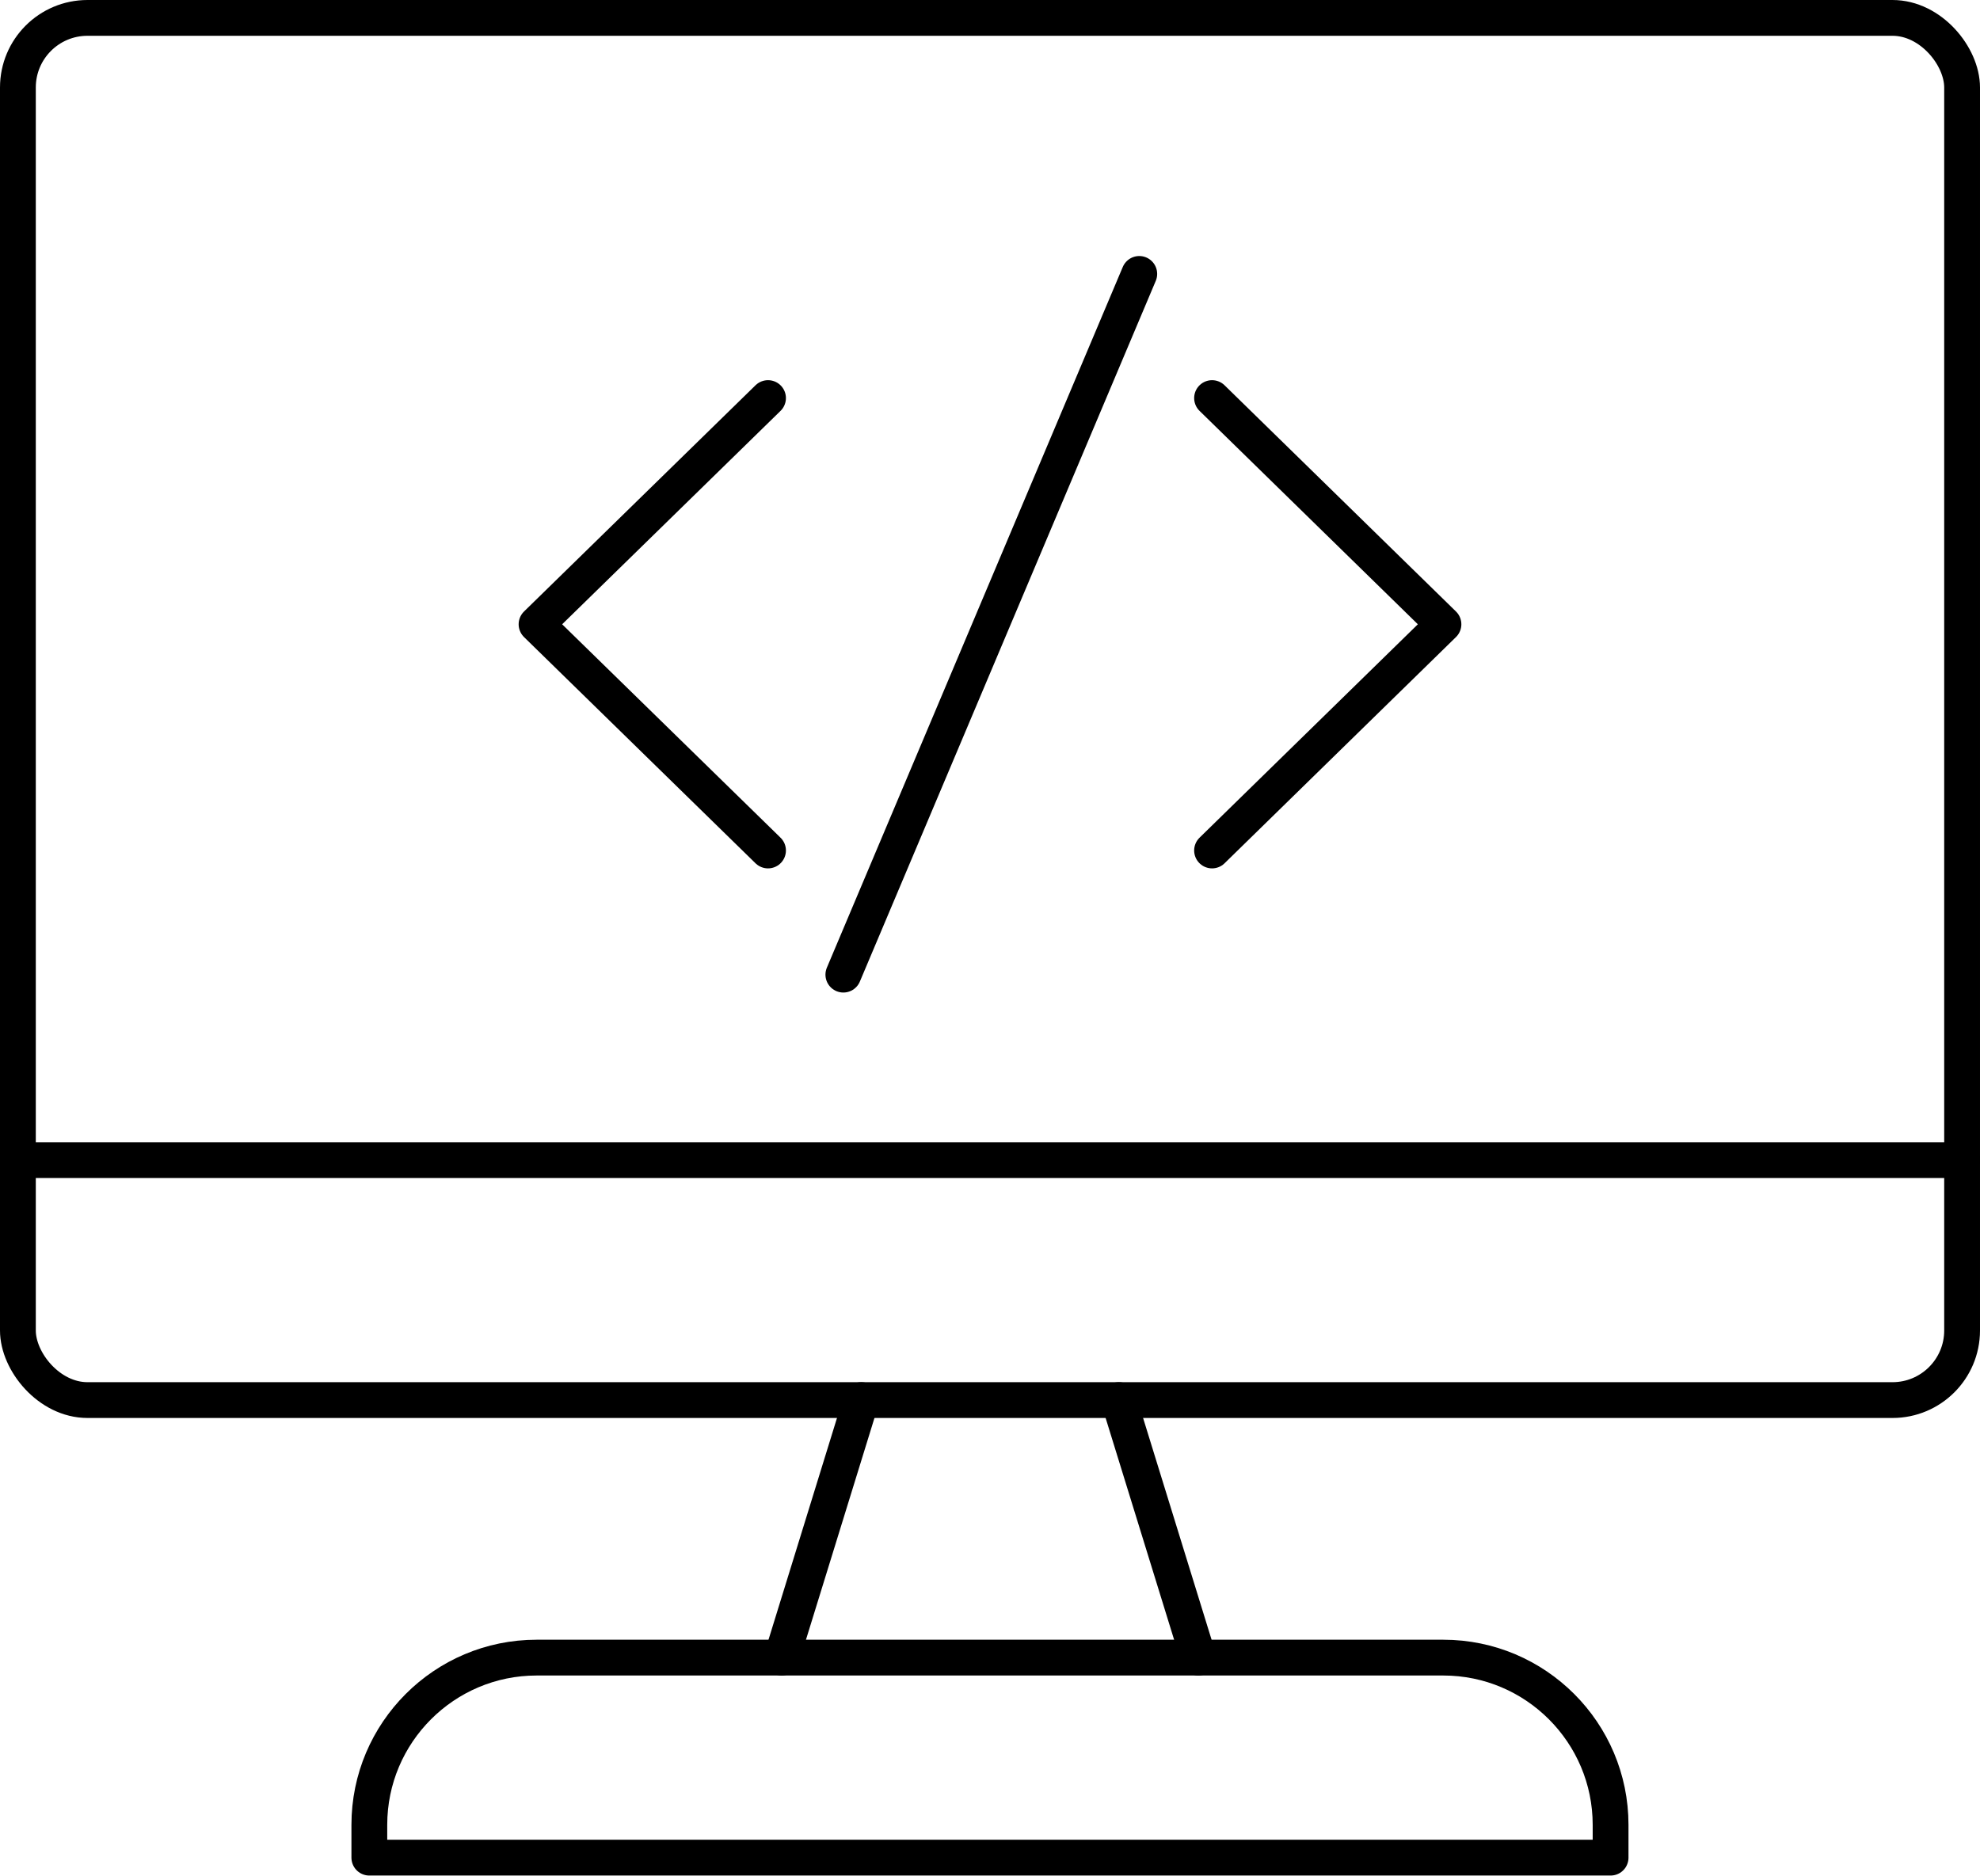
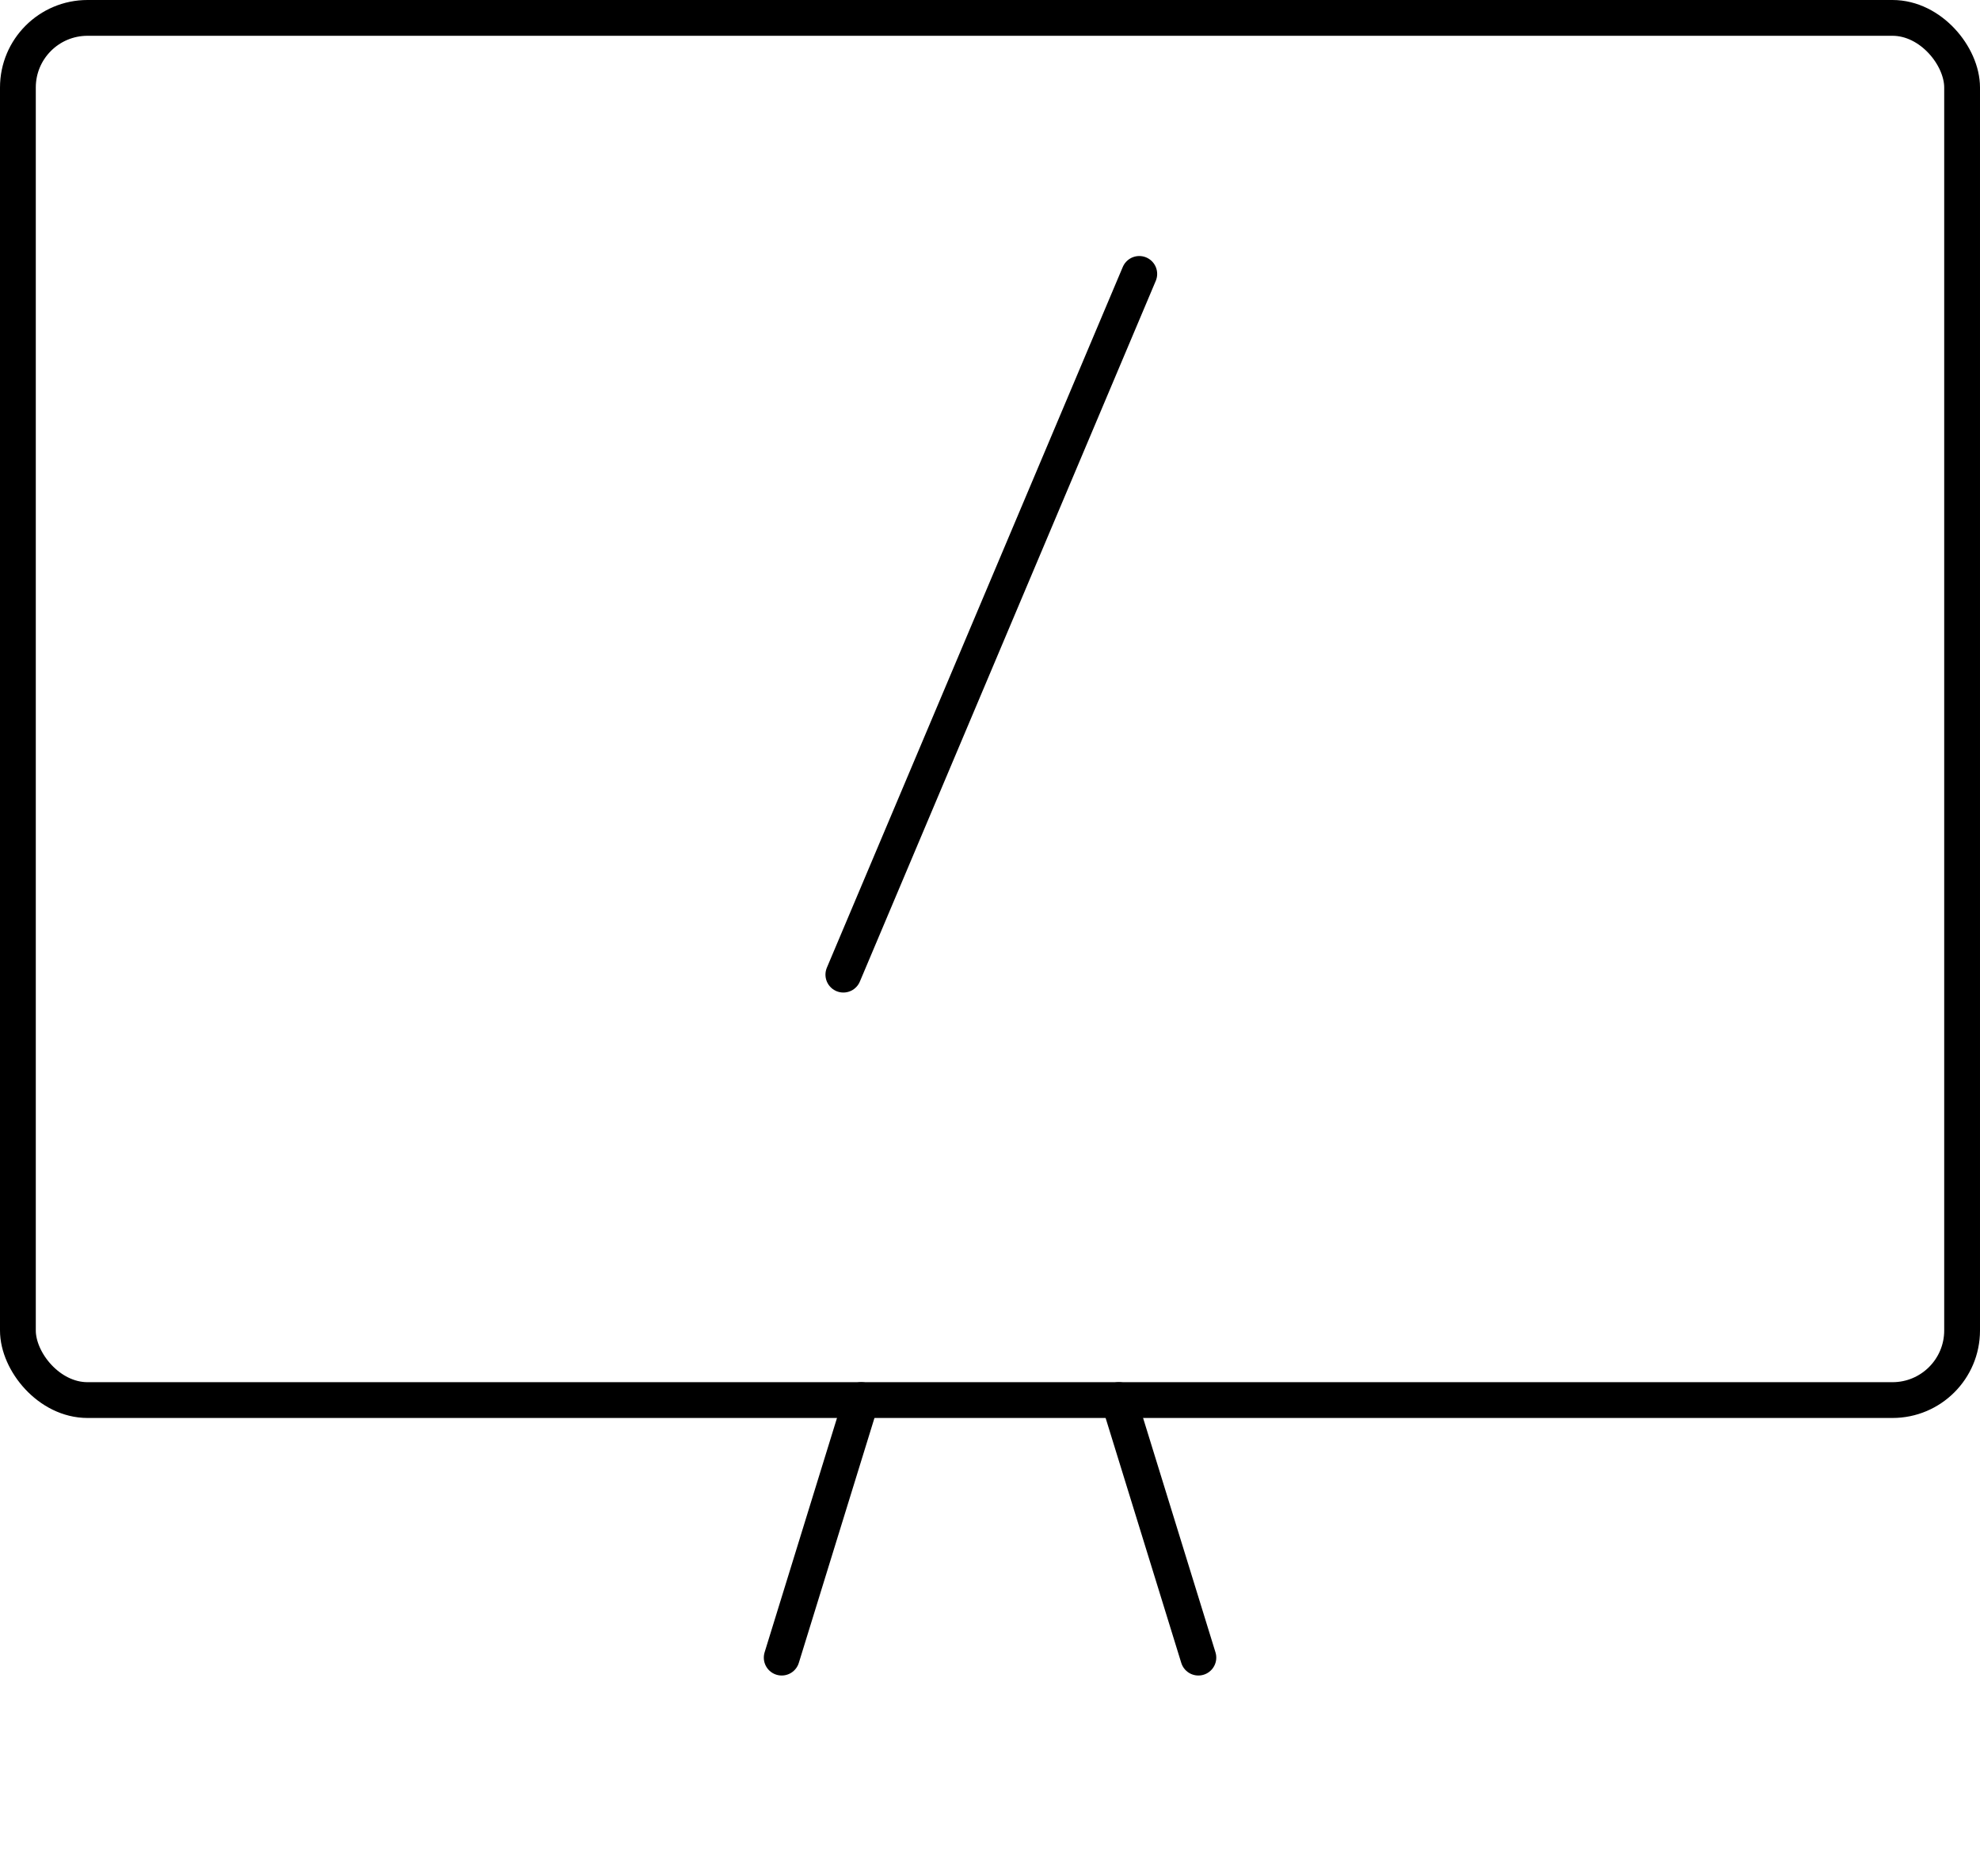
<svg xmlns="http://www.w3.org/2000/svg" id="Ebene_2" data-name="Ebene 2" viewBox="0 0 248.91 235.82">
  <defs>
    <style>      .cls-1 {        fill: none;        stroke: #000;        stroke-linecap: round;        stroke-linejoin: round;        stroke-width: 4.5px;      }    </style>
  </defs>
  <g id="_Ńëîé_2" data-name="Ńëîé 2">
    <g>
      <g>
        <rect class="cls-1" x="2.25" y="2.25" width="244.41" height="173.78" rx="8.75" ry="8.75" />
-         <line class="cls-1" x1="2.25" y1="145.86" x2="246.66" y2="145.86" />
-         <path class="cls-1" d="m67.46,208.41h113.98c11.61,0,21.03,9.43,21.03,21.03v4.12H46.43v-4.12c0-11.61,9.43-21.03,21.03-21.03Z" />
        <line class="cls-1" x1="98.27" y1="208.41" x2="108.27" y2="176.03" />
        <line class="cls-1" x1="140.65" y1="176.03" x2="150.65" y2="208.41" />
      </g>
      <g>
-         <polyline class="cls-1" points="96.55 50.05 67.45 78.49 96.55 106.93" />
-         <polyline class="cls-1" points="152.37 50.05 181.46 78.49 152.37 106.93" />
        <line class="cls-1" x1="143.22" y1="34.44" x2="106.02" y2="122.54" />
      </g>
    </g>
  </g>
</svg>